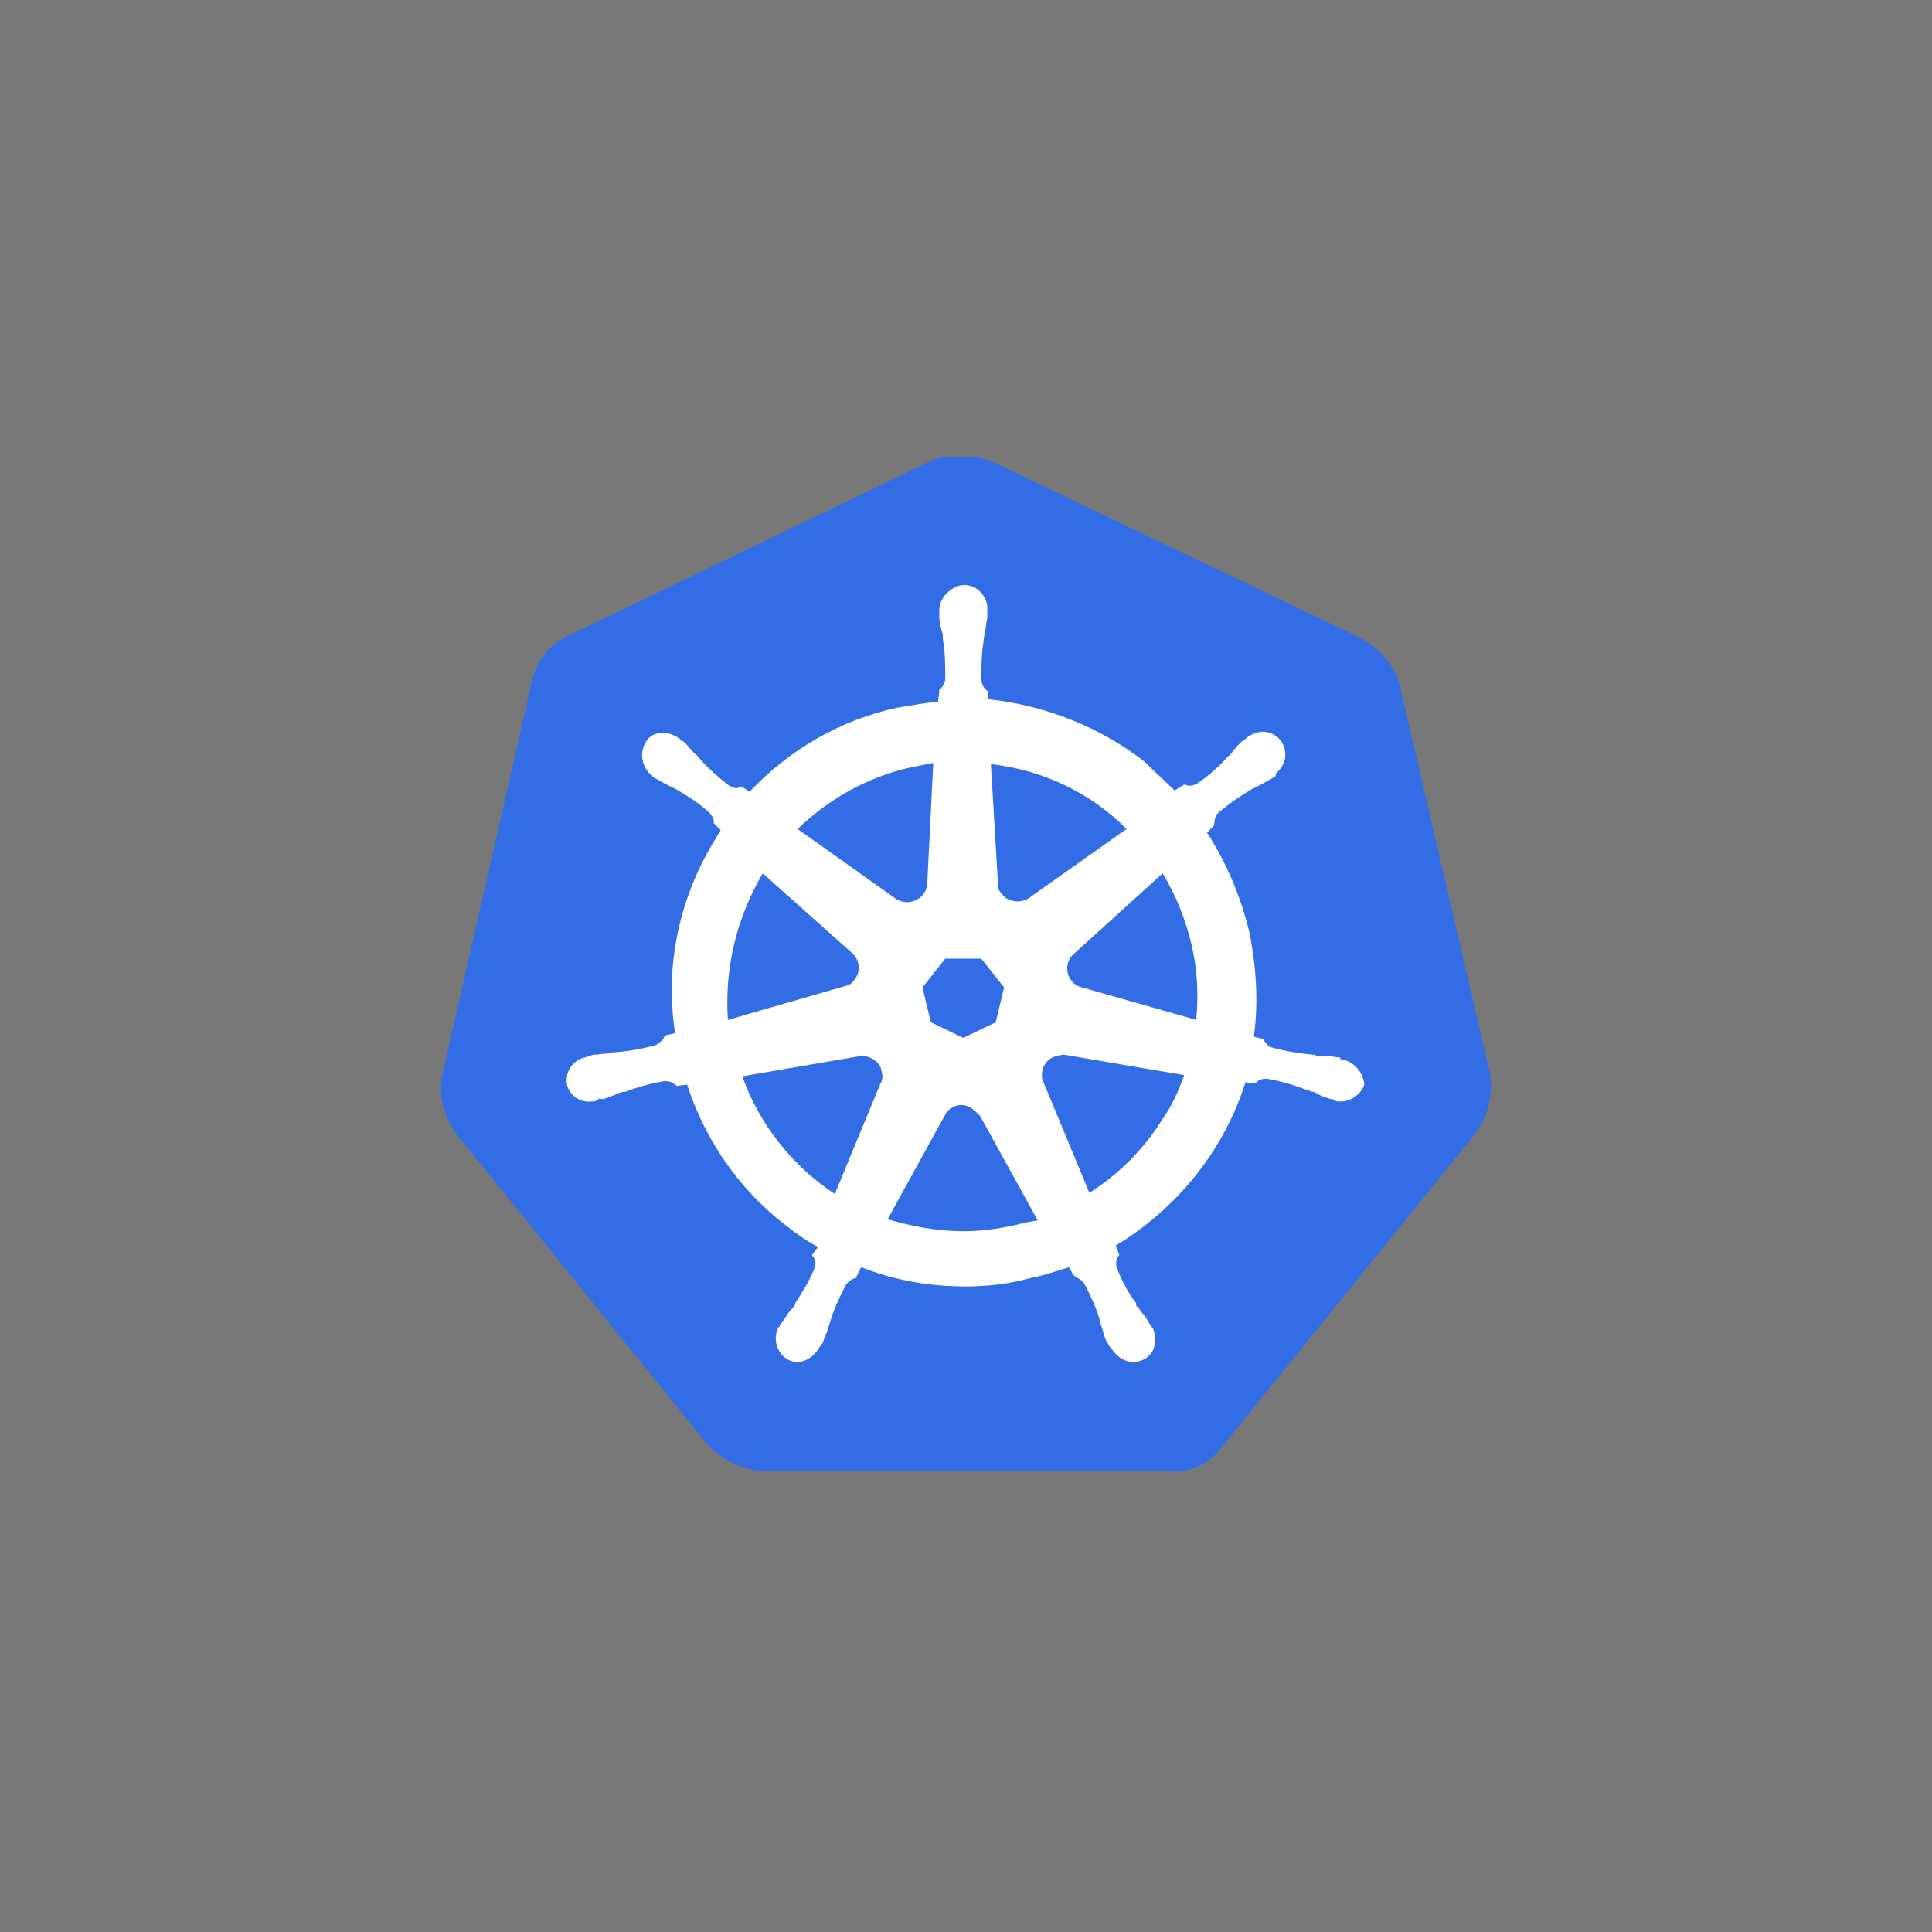
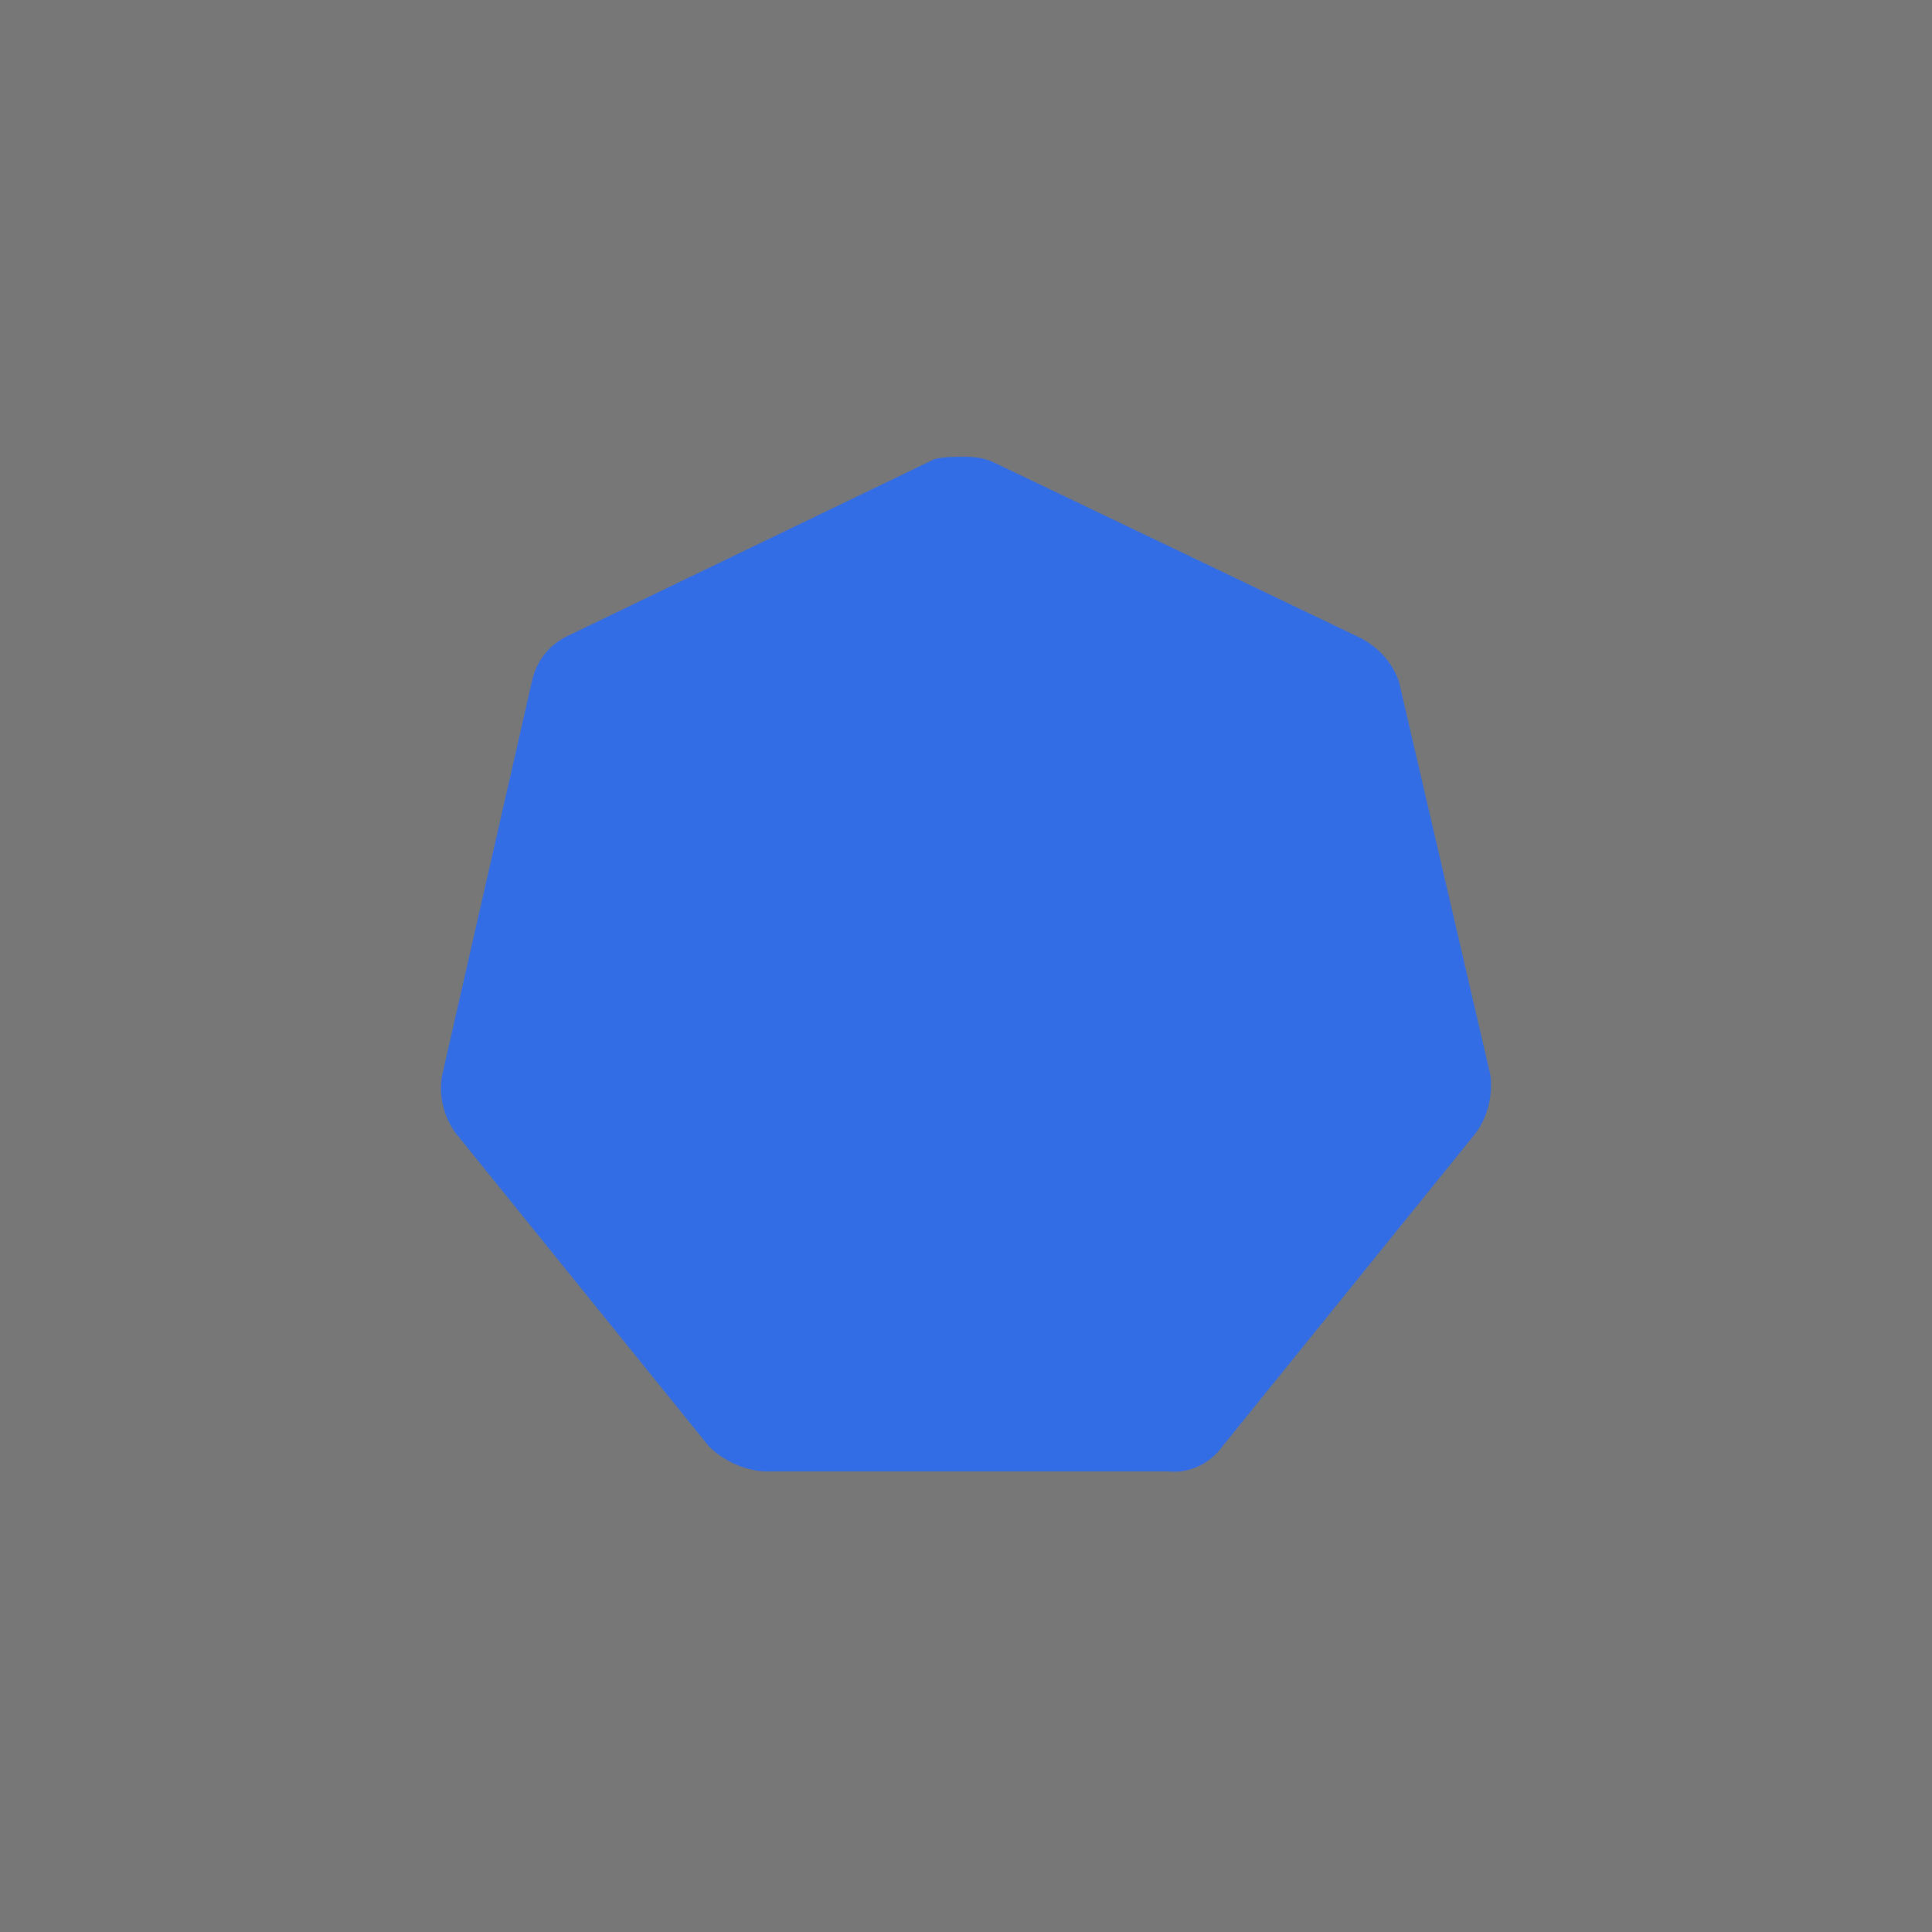
<svg xmlns="http://www.w3.org/2000/svg" width="368" height="368" viewBox="0 0 368 368" fill="none">
  <rect x="0" y="0" width="368" height="368" fill="#808080" stroke="none" />
  <rect width="368" height="368" fill="#2E2F33" fill-opacity="0.1" />
  <path d="M266.504 129.997C265.36 126.338 262.616 123.365 259.185 121.535L189.429 88.144C187.599 87.229 185.541 87 183.711 87C181.882 87 179.823 87 177.993 87.457L108.237 121.078C104.807 122.679 102.291 125.652 101.376 129.54L84.223 204.785C83.537 208.673 84.452 212.561 86.739 215.763L134.996 275.456C137.741 278.201 141.629 280.03 145.517 280.259H222.363C226.48 280.716 230.368 278.887 232.884 275.456L281.141 215.763C283.428 212.561 284.343 208.673 283.886 204.785L266.504 129.997Z" fill="#326DE6" />
-   <path d="M255.754 201.811C255.526 201.811 255.297 201.811 255.297 201.583C255.297 201.354 254.84 201.354 254.382 201.354C253.467 201.125 252.553 201.125 251.638 201.125C251.18 201.125 250.723 201.125 250.265 200.897H250.037C247.521 200.668 244.776 200.21 242.261 199.524C241.574 199.296 240.888 198.609 240.66 197.923L238.83 197.466C239.745 190.833 239.287 183.972 237.915 177.34C236.314 170.707 233.57 164.303 229.91 158.585L231.283 157.213V156.984C231.283 156.298 231.511 155.383 231.969 154.926C234.027 153.096 236.085 151.724 238.373 150.352C238.83 150.123 239.287 149.894 239.745 149.666C240.66 149.208 241.346 148.751 242.261 148.293C242.489 148.065 242.718 148.065 242.947 147.836C243.175 147.607 242.947 147.607 242.947 147.379C245.005 145.778 245.463 143.033 243.862 140.975C243.175 140.06 241.803 139.374 240.66 139.374C239.516 139.374 238.373 139.831 237.458 140.517L237.229 140.746C237 140.975 236.772 141.204 236.543 141.204C235.857 141.89 235.171 142.576 234.713 143.262C234.485 143.719 234.027 143.948 233.798 144.177C232.197 146.006 230.139 147.836 228.081 149.208C227.623 149.437 227.166 149.666 226.708 149.666C226.48 149.666 226.022 149.666 225.794 149.437H225.565L223.735 150.581C221.906 148.751 219.847 146.921 218.017 145.092C209.555 138.459 199.035 134.342 188.285 133.199L188.057 131.369V131.598C187.37 131.14 187.142 130.454 186.913 129.768C186.913 127.252 186.913 124.736 187.371 121.992V121.763C187.371 121.306 187.599 120.848 187.599 120.391C187.828 119.476 187.828 118.561 188.057 117.647V116.274C188.285 113.987 186.456 111.7 184.169 111.471C182.796 111.243 181.424 111.929 180.281 113.072C179.366 113.987 178.908 115.131 178.908 116.274V117.418C178.908 118.333 179.137 119.247 179.366 120.162C179.594 120.62 179.594 121.077 179.594 121.535V121.763C180.052 124.279 180.052 126.795 180.052 129.539C179.823 130.225 179.594 130.912 178.908 131.369V131.826L178.68 133.656C176.164 133.885 173.648 134.342 170.903 134.8C160.154 137.087 150.32 142.804 142.772 150.809L141.4 149.894H141.171C140.943 149.894 140.714 150.123 140.256 150.123C139.799 150.123 139.342 149.894 138.884 149.666C136.826 148.065 134.767 146.235 133.167 144.405C132.938 143.948 132.48 143.719 132.252 143.491C131.566 142.804 131.108 142.118 130.422 141.432C130.193 141.204 129.965 141.204 129.736 140.975C129.507 140.746 129.507 140.746 129.507 140.746C128.592 140.06 127.449 139.603 126.305 139.603C124.933 139.603 123.789 140.06 123.103 141.204C121.731 143.262 122.188 146.006 124.018 147.607C124.247 147.607 124.247 147.836 124.247 147.836C124.247 147.836 124.704 148.293 124.933 148.293C125.619 148.751 126.534 149.208 127.449 149.666C127.906 149.894 128.364 150.123 128.821 150.352C131.108 151.724 133.395 153.096 135.225 154.926C135.682 155.383 136.14 156.298 135.911 156.984V156.756L137.283 158.128C137.055 158.585 136.826 158.814 136.597 159.272C129.507 170.478 126.534 183.743 128.592 196.78L126.763 197.237C126.763 197.466 126.534 197.466 126.534 197.466C126.305 198.152 125.619 198.609 124.933 199.067C122.417 199.753 119.901 200.21 117.157 200.439C116.699 200.439 116.242 200.439 115.785 200.668C114.87 200.668 113.955 200.897 113.04 200.897C112.811 200.897 112.583 201.125 112.125 201.125C111.897 201.125 111.897 201.125 111.668 201.354C109.152 201.811 107.551 204.098 108.009 206.614C108.466 208.673 110.524 210.045 112.583 209.816C113.04 209.816 113.269 209.816 113.726 209.587C113.955 209.587 113.955 209.587 113.955 209.359C113.955 209.13 114.641 209.359 114.87 209.359C115.785 209.13 116.699 208.673 117.386 208.444C117.843 208.215 118.3 207.986 118.758 207.986H118.987C121.502 207.072 123.789 206.386 126.534 205.928H126.763C127.449 205.928 128.135 206.157 128.592 206.614C128.821 206.614 128.821 206.843 128.821 206.843L130.879 206.614C134.31 217.135 140.714 226.512 149.634 233.373C151.692 234.974 153.522 236.346 155.809 237.49L154.665 239.091C154.665 239.32 154.894 239.32 154.894 239.32C155.351 240.006 155.351 240.921 155.123 241.607C154.208 243.894 152.835 246.181 151.463 248.239V248.468C151.235 248.925 151.006 249.154 150.548 249.611C150.091 250.069 149.634 250.984 148.947 251.899C148.719 252.127 148.719 252.356 148.49 252.585C148.49 252.585 148.49 252.813 148.261 252.813C147.118 255.1 148.033 257.845 150.091 258.989C150.548 259.217 151.235 259.446 151.692 259.446C153.522 259.446 155.123 258.302 156.037 256.701C156.037 256.701 156.037 256.473 156.266 256.473C156.266 256.244 156.495 256.015 156.724 255.787C156.952 254.872 157.41 254.186 157.638 253.271L158.096 251.899C158.782 249.383 159.925 247.096 161.069 244.809C161.526 244.122 162.213 243.665 162.899 243.436C163.127 243.436 163.127 243.436 163.127 243.208L164.042 241.378C170.446 243.894 177.079 245.037 183.94 245.037C188.057 245.037 192.173 244.58 196.29 243.436C198.806 242.979 201.322 242.064 203.609 241.378L204.524 242.979C204.752 242.979 204.752 242.979 204.752 243.208C205.438 243.436 206.125 243.894 206.582 244.58C207.726 246.867 208.869 249.154 209.555 251.67V251.899L210.013 253.271C210.241 254.186 210.47 255.101 210.928 255.787C211.156 256.015 211.156 256.244 211.385 256.473C211.385 256.473 211.385 256.701 211.614 256.701C212.528 258.302 214.129 259.446 215.959 259.446C216.645 259.446 217.103 259.217 217.789 258.989C218.704 258.531 219.618 257.616 219.847 256.473C220.076 255.329 220.076 254.186 219.618 253.042C219.618 252.813 219.39 252.813 219.39 252.813C219.39 252.585 219.161 252.356 218.932 252.127C218.475 251.212 218.017 250.526 217.331 249.84C217.103 249.383 216.874 249.154 216.417 248.697V248.239C214.816 246.181 213.672 243.894 212.757 241.607C212.528 240.921 212.528 240.006 212.986 239.32C212.986 239.091 213.215 239.091 213.215 239.091L212.528 237.261C224.193 230.171 233.112 219.193 237.229 206.157L239.059 206.386C239.287 206.386 239.287 206.157 239.287 206.157C239.745 205.699 240.431 205.471 241.117 205.471H241.346C243.862 205.928 246.377 206.614 248.664 207.529H248.893C249.351 207.758 249.808 207.986 250.265 207.986C251.18 208.444 251.866 208.901 252.781 209.13C253.01 209.13 253.239 209.359 253.696 209.359C253.925 209.359 253.925 209.359 254.153 209.587C254.611 209.816 254.84 209.816 255.297 209.816C257.355 209.816 259.185 208.444 259.871 206.614C259.642 204.098 257.813 202.269 255.754 201.811ZM189.658 194.721L183.482 197.695L177.307 194.721L175.706 188.089L180.052 182.6H186.913L191.259 188.089L189.658 194.721ZM226.937 179.855C228.081 184.658 228.309 189.461 227.852 194.264L206.125 188.089C204.066 187.631 202.923 185.573 203.38 183.515C203.609 182.829 203.838 182.371 204.295 181.914L221.448 166.361C223.964 170.478 225.794 175.052 226.937 179.855ZM214.587 157.899L195.833 171.164C194.232 172.079 191.945 171.85 190.801 170.25C190.344 169.792 190.115 169.335 190.115 168.649L188.743 145.549C198.806 146.693 207.726 151.038 214.587 157.899ZM173.191 146.235L177.765 145.32L176.621 168.191C176.621 170.25 174.792 171.85 172.733 171.85C172.047 171.85 171.59 171.622 170.903 171.393L151.921 157.899C157.867 152.182 165.186 148.065 173.191 146.235ZM145.288 166.361L162.213 181.456C163.813 182.829 164.042 185.116 162.67 186.717C162.213 187.403 161.755 187.631 160.84 187.86L138.656 194.264C137.969 184.658 140.256 174.824 145.288 166.361ZM141.4 205.013L164.042 201.125C165.872 201.125 167.702 202.269 167.93 204.098C168.159 204.785 168.159 205.699 167.702 206.386L159.011 227.427C151.006 222.166 144.602 214.162 141.4 205.013ZM193.317 233.373C190.115 234.059 186.913 234.517 183.482 234.517C178.68 234.517 173.648 233.602 169.074 232.23L180.281 211.875C181.424 210.502 183.254 210.045 184.855 210.96C185.541 211.417 185.998 211.875 186.684 212.561L197.662 232.458C196.29 232.687 194.918 232.916 193.317 233.373ZM221.219 213.475C217.789 218.965 212.986 223.767 207.497 227.198L198.577 205.699C198.12 203.87 199.035 202.04 200.636 201.354C201.322 201.125 202.008 200.897 202.694 200.897L225.565 204.785C224.421 207.986 223.049 210.96 221.219 213.475Z" fill="white" />
</svg>